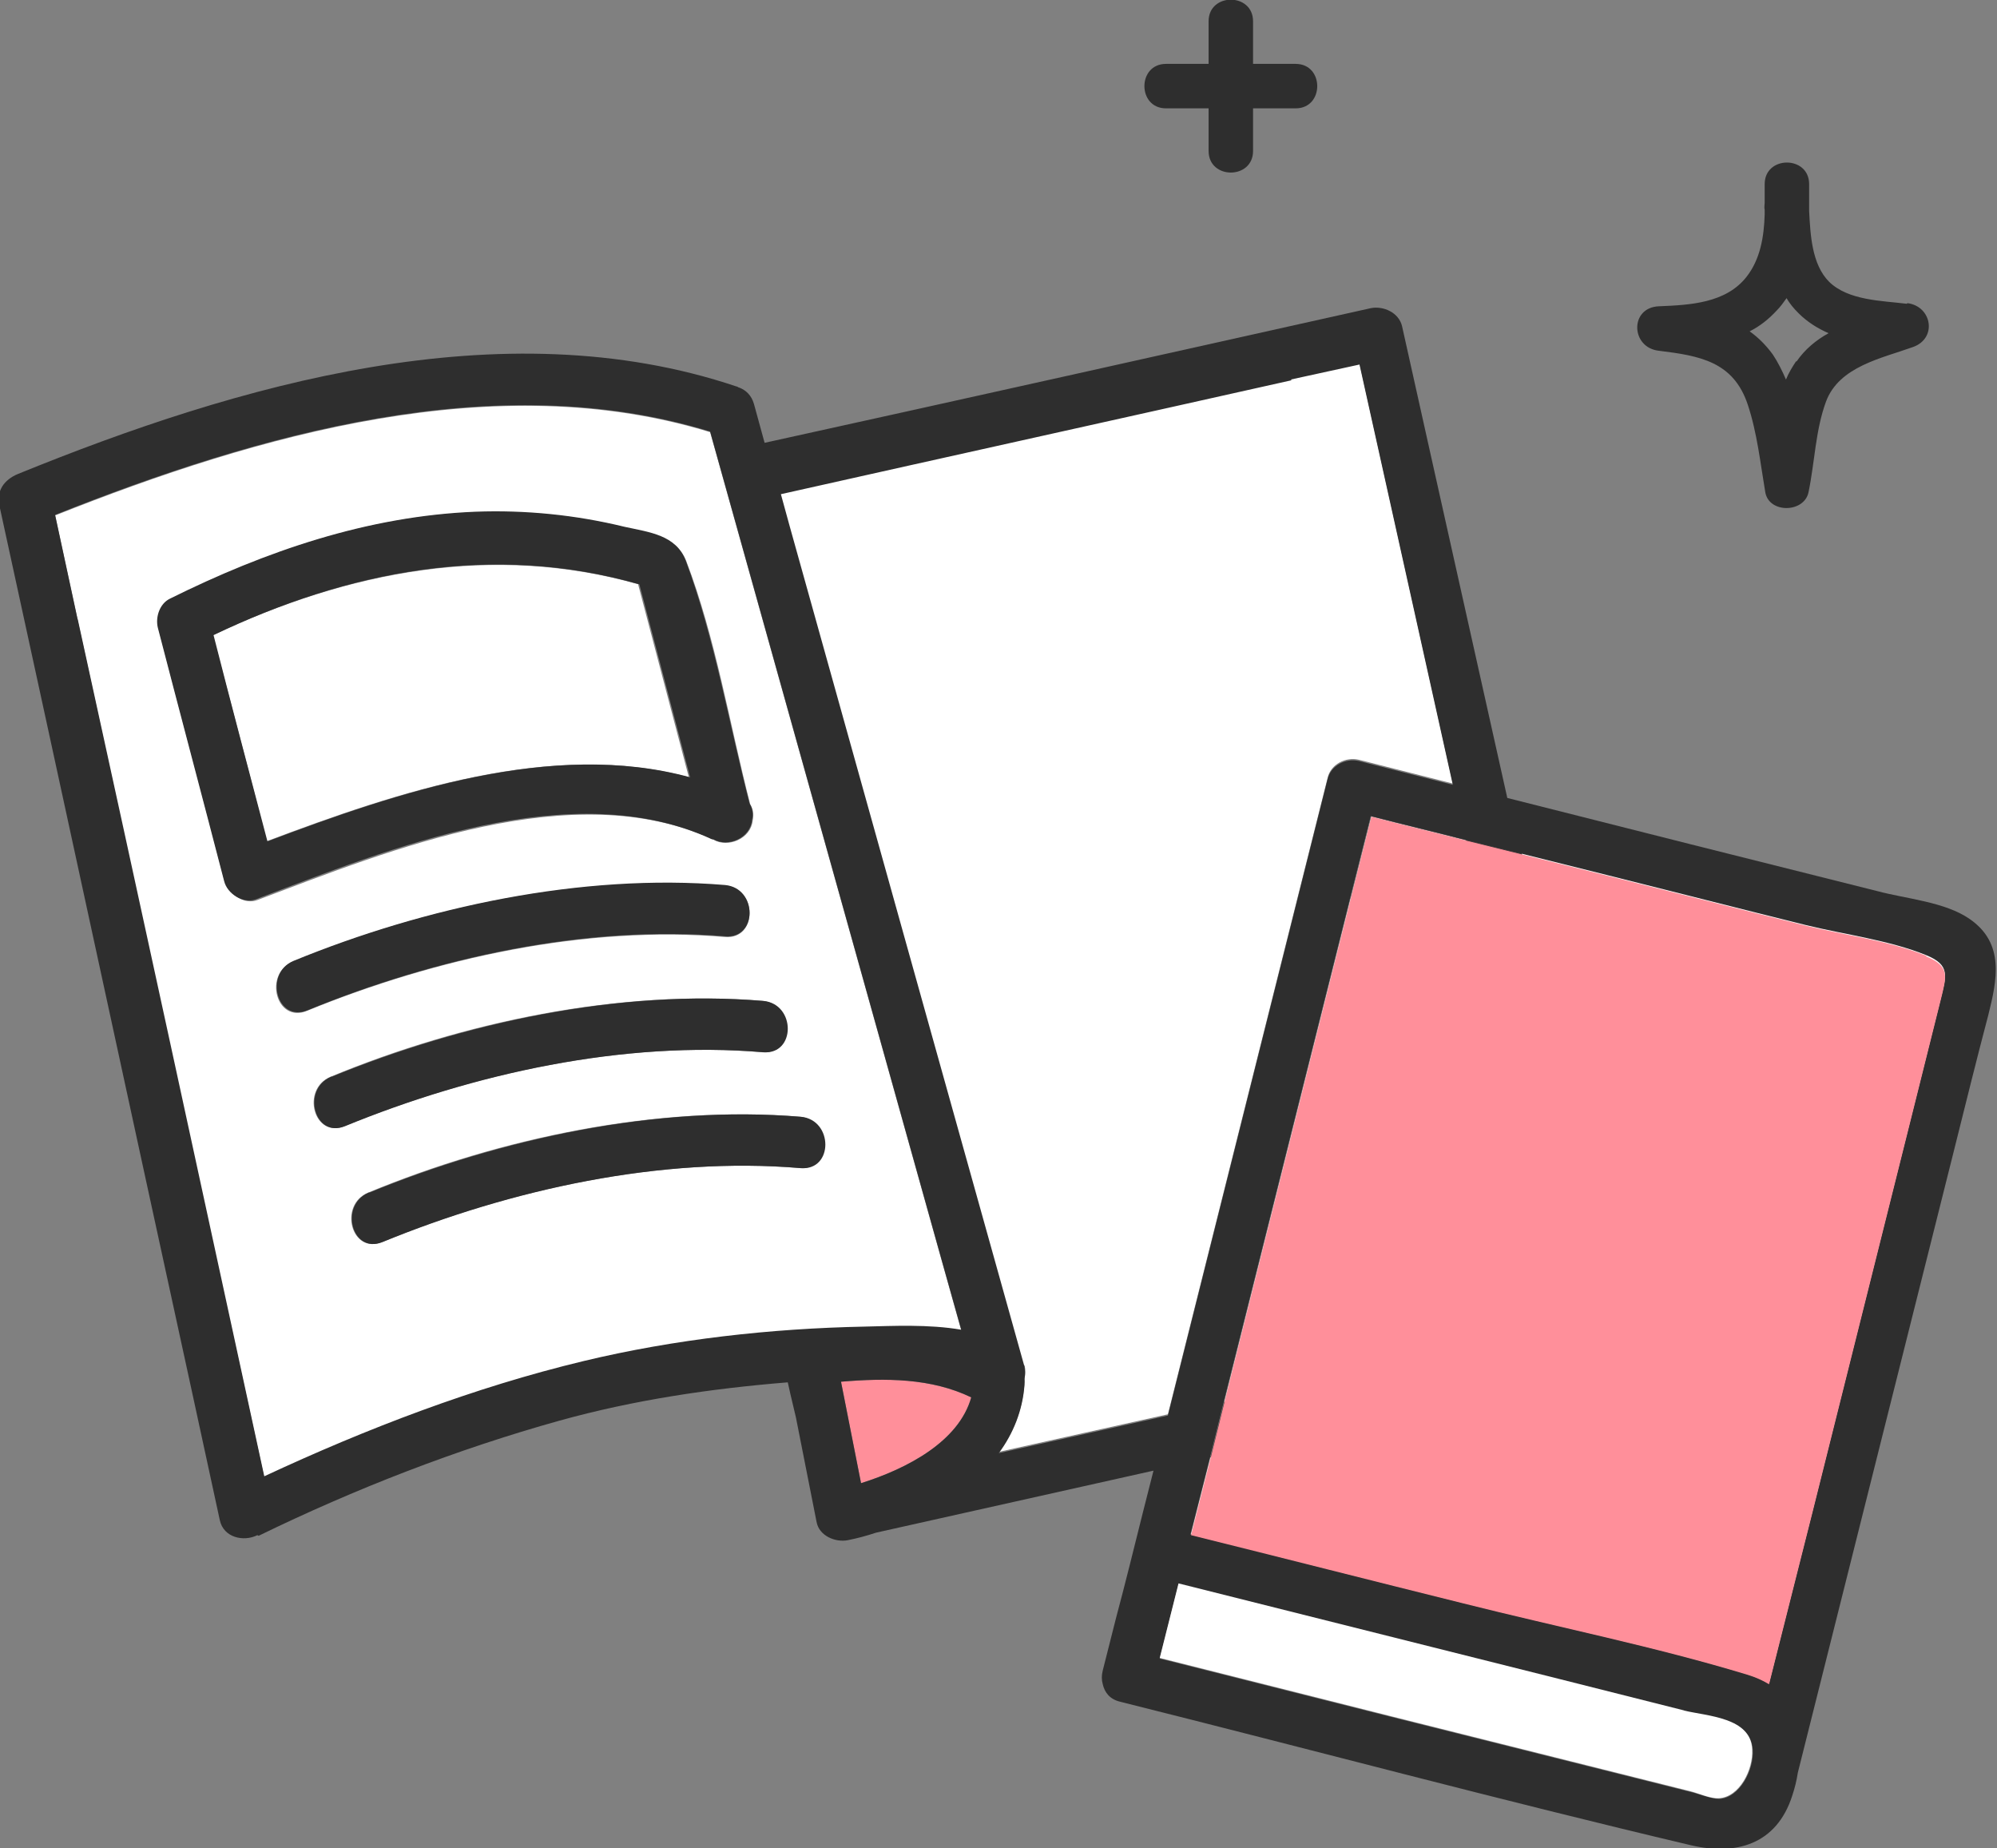
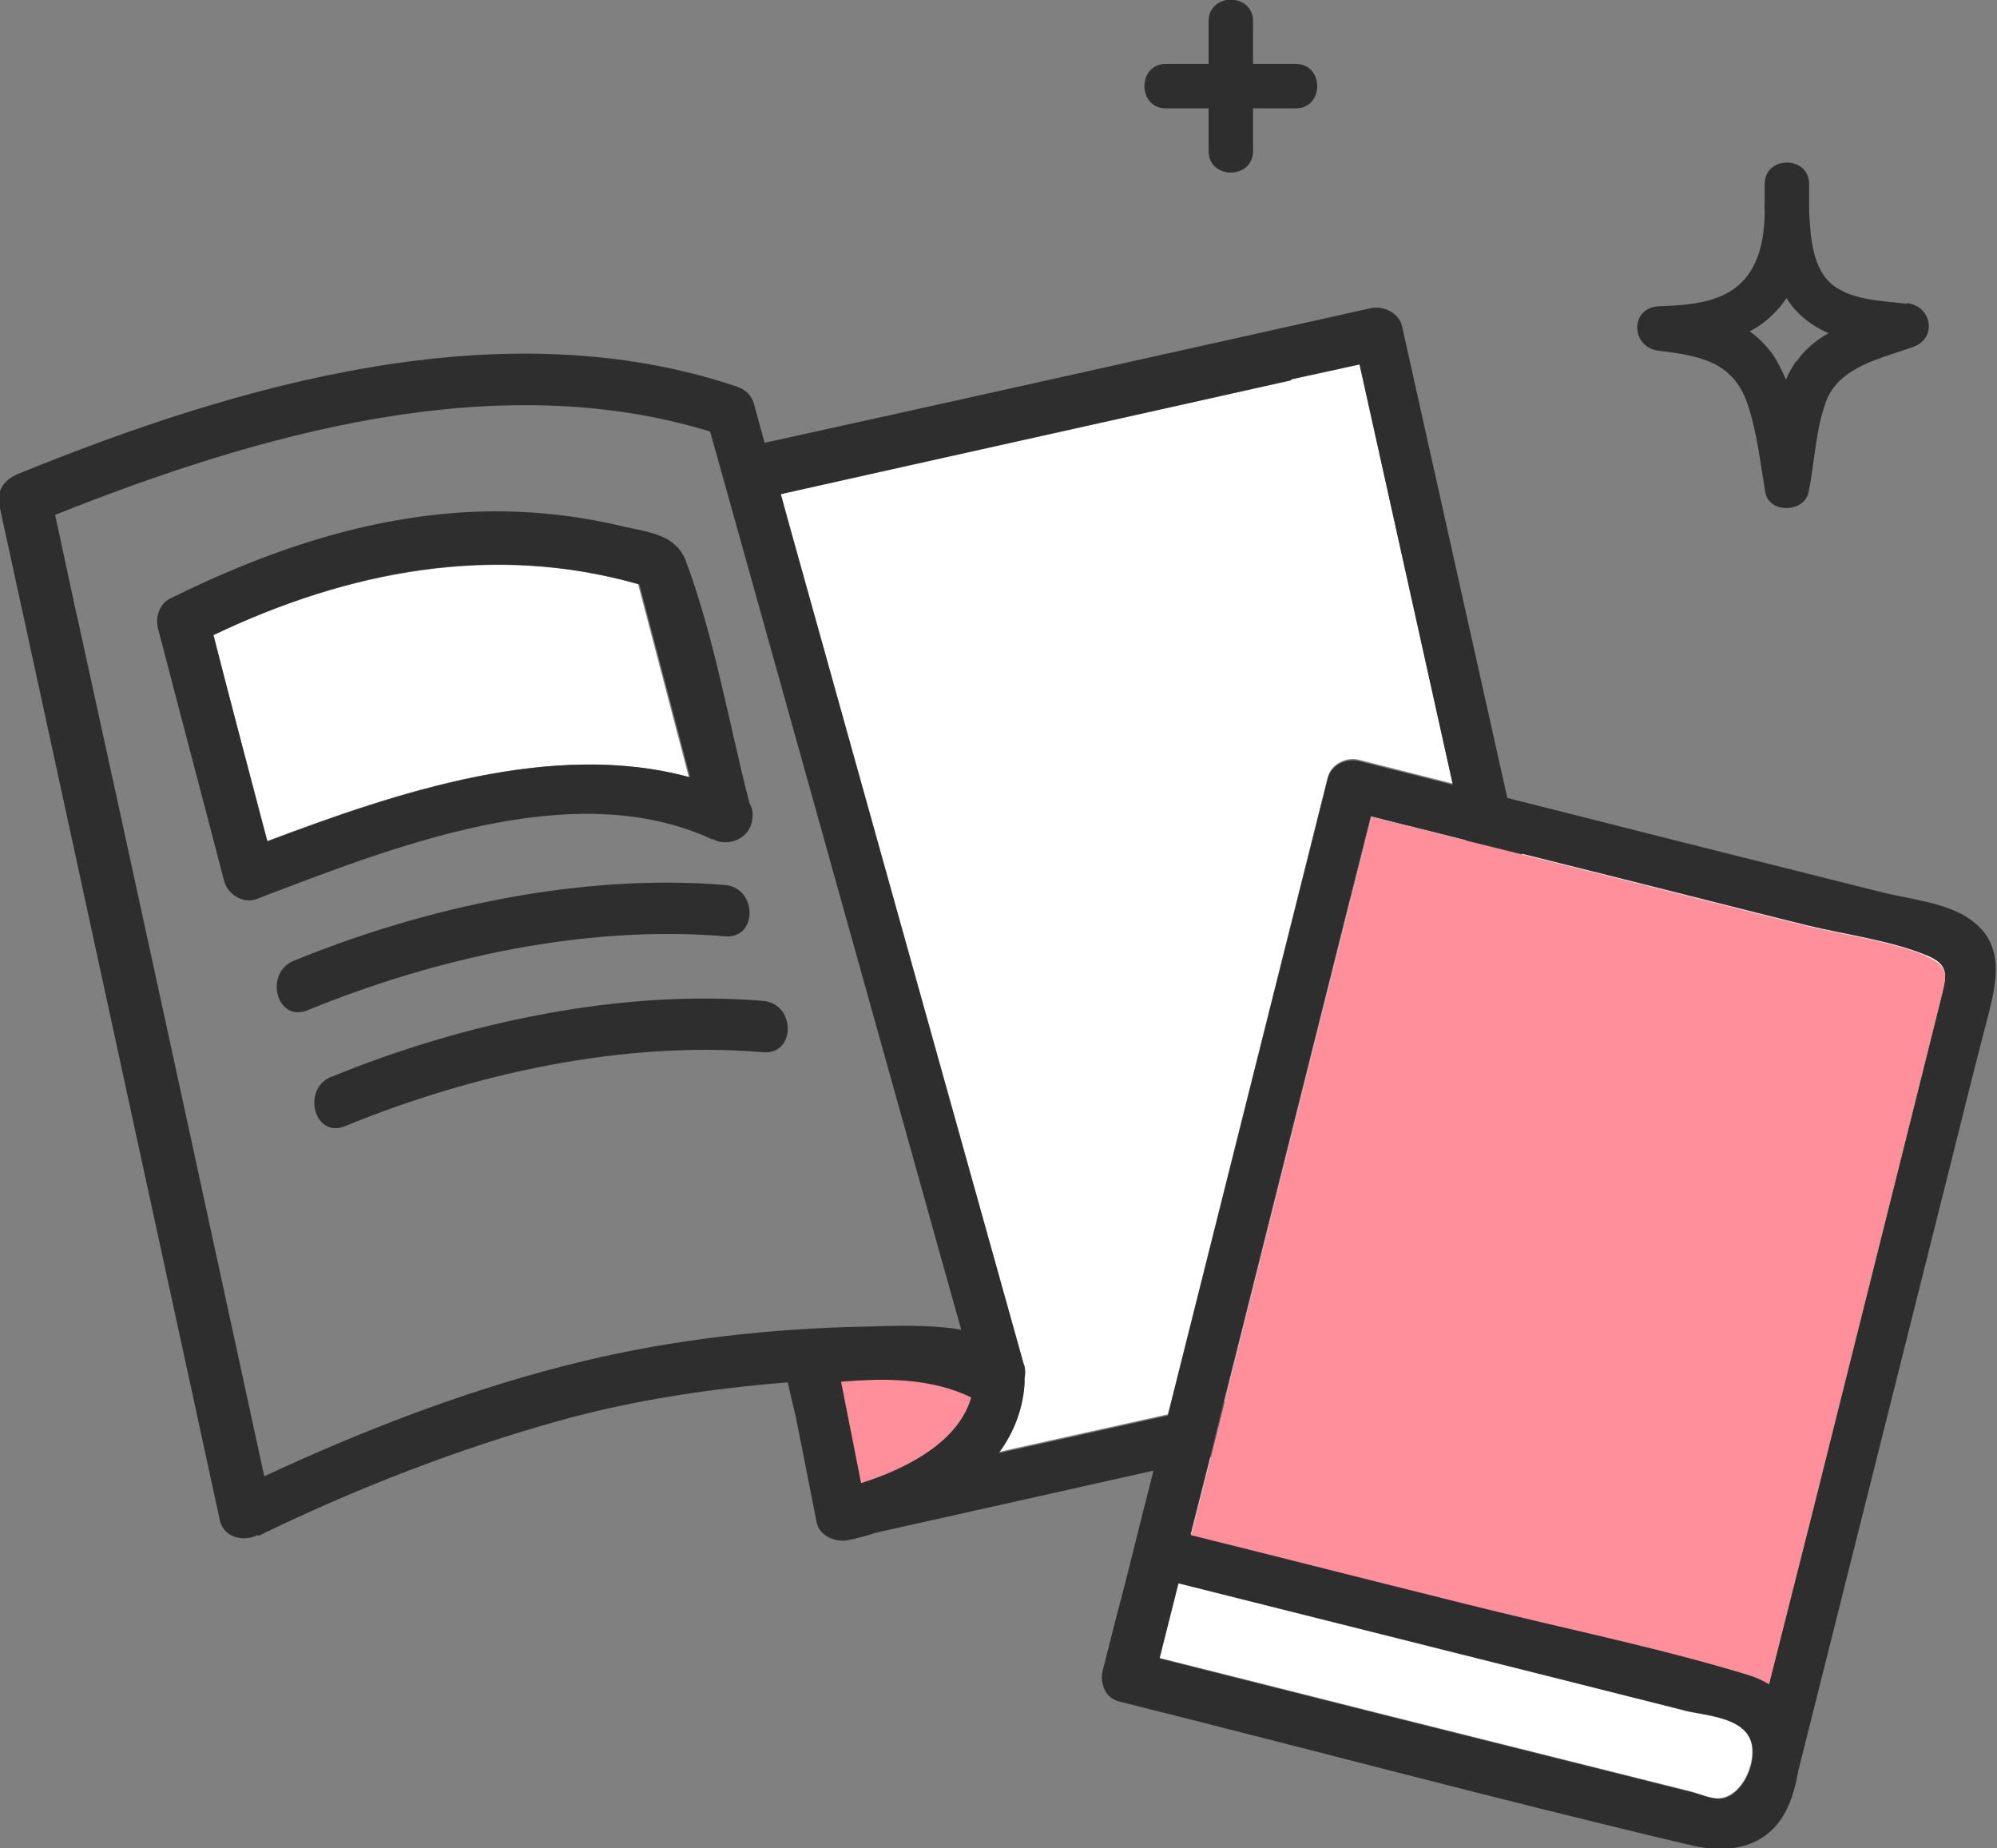
<svg xmlns="http://www.w3.org/2000/svg" viewBox="0 0 31.89 29.51">
  <rect x="0" y="0" width="31.89" height="29.51" fill="#808080" stroke="none" />
  <defs>
    <style>.d{fill:#fff;}.e{fill:#ff8f9a;}.f{fill:#2e2e2e;}</style>
  </defs>
  <g id="a" />
  <g id="b">
    <g id="c">
      <g>
        <g>
          <path class="d" d="M16.36,21.8c.02,.07,.02,.14,0,.2,0,.03,.01,.06,0,.09-.03,.42-.18,.78-.41,1.09l2.7-.6c.85-3.39,1.7-6.77,2.55-10.16,.05-.22,.29-.34,.5-.29l1.5,.38-1.49-6.71-1.1,.24c-2.72,.61-5.44,1.21-8.16,1.82l.14,.51c1.25,4.47,2.5,8.94,3.75,13.42Z" />
          <path class="e" d="M13.43,22.06l.32,1.62c.73-.23,1.56-.66,1.76-1.37-.65-.31-1.37-.31-2.08-.25Z" />
-           <path class="d" d="M9.32,21.74c1.46-.35,2.99-.52,4.49-.55,.44,0,1.02-.04,1.54,.05l-.32-1.14-3.69-13.2c-3.42-1.05-7.22,.04-10.46,1.33l.36,1.67c.99,4.56,1.98,9.13,2.98,13.69,1.64-.76,3.36-1.42,5.1-1.84Zm-4.63-6.39c2.1-.87,4.61-1.4,6.89-1.21,.52,.04,.52,.86,0,.82-2.23-.19-4.63,.34-6.68,1.18-.49,.2-.7-.59-.22-.79Zm8.09,3.3c-2.23-.19-4.63,.34-6.68,1.18-.49,.2-.7-.59-.22-.79,2.1-.87,4.61-1.4,6.89-1.21,.52,.04,.52,.86,0,.82Zm-.6-1.85c-2.23-.19-4.63,.34-6.68,1.18-.49,.2-.7-.59-.22-.79,2.1-.87,4.61-1.4,6.89-1.21,.52,.04,.52,.86,0,.82ZM3.59,14.08c-.35-1.35-.71-2.7-1.06-4.05-.04-.17,.03-.38,.19-.46,1.52-.76,3.16-1.33,4.88-1.39,.8-.03,1.6,.05,2.38,.24,.4,.1,.82,.13,.98,.54,.47,1.23,.69,2.6,1.02,3.88,.05,.08,.06,.17,.04,.26-.03,.29-.39,.44-.62,.31-2.24-1.04-5.17,.16-7.29,.96-.21,.08-.45-.09-.5-.29Z" />
          <path class="f" d="M4.13,24.52c1.54-.75,3.16-1.38,4.81-1.84,1.19-.33,2.41-.51,3.64-.61l.04,.18,.09,.38,.33,1.67c.04,.22,.3,.33,.5,.29,.15-.03,.3-.07,.45-.12,1.48-.33,2.95-.66,4.43-.99l-.17,.67c-.14,.56-.28,1.13-.43,1.69h0l-.21,.83c-.02,.08-.02,.15,0,.22,.03,.13,.11,.24,.28,.28,3.04,.76,6.06,1.57,9.11,2.29,.72,.17,1.37-.01,1.62-.79,.04-.12,.07-.24,.09-.37,.83-3.31,1.66-6.61,2.49-9.92,.18-.72,.36-1.45,.55-2.17,.14-.56,.27-1.15-.3-1.54-.39-.27-1.01-.32-1.46-.44l-2.99-.75c-.98-.25-1.95-.49-2.93-.74-.41-1.84-.82-3.67-1.23-5.51l-.45-2.02c-.05-.22-.3-.33-.5-.29-3.23,.72-6.45,1.44-9.68,2.15l-.17-.62c-.04-.14-.13-.22-.23-.26-.02,0-.03-.02-.05-.02-3.75-1.26-7.97-.03-11.48,1.4-.21,.09-.34,.26-.29,.5,1.03,4.72,2.05,9.45,3.08,14.17l.44,2.03c.06,.28,.38,.35,.6,.24Zm9.62-.84l-.32-1.62c.71-.06,1.44-.06,2.08,.25-.2,.71-1.03,1.14-1.76,1.37Zm13.7,5.04c-.13,0-.32-.08-.45-.11l-4.79-1.2c-1.23-.31-2.46-.62-3.69-.93l.3-1.19c2.69,.68,5.38,1.35,8.08,2.03,.38,.1,1.06,.11,1.09,.62,.02,.32-.21,.76-.53,.78Zm-3.16-15.08l1.4,.35c1.05,.26,2.1,.53,3.14,.79,.61,.15,1.34,.24,1.92,.48,.39,.16,.32,.34,.23,.7l-.51,2.04-1.54,6.15-.69,2.73c-.1-.06-.21-.11-.34-.15-1.49-.45-3.04-.76-4.54-1.14-1.45-.36-2.9-.73-4.35-1.09l.31-1.22,.22-.89c.67-2.68,1.35-5.37,2.02-8.05l.33-1.31c.5,.13,1.01,.25,1.51,.38l.89,.22Zm-3.68-7.58l1.1-.24,1.49,6.71-1.5-.38c-.21-.05-.45,.07-.5,.29-.85,3.39-1.7,6.77-2.55,10.16l-2.7,.6c.23-.31,.38-.68,.41-1.09,0-.03,0-.06,0-.09,.01-.06,.01-.13,0-.2-1.25-4.47-2.5-8.94-3.75-13.42l-.14-.51c2.72-.61,5.44-1.21,8.16-1.82ZM1.24,9.89l-.36-1.67c3.24-1.29,7.04-2.38,10.46-1.33l3.69,13.2,.32,1.14c-.52-.09-1.1-.06-1.54-.05-1.5,.03-3.03,.2-4.49,.55-1.75,.42-3.47,1.08-5.1,1.84-.99-4.56-1.98-9.13-2.98-13.69Z" />
          <path class="d" d="M26.02,21.49c0,.16-.09,.31-.29,.35-.51,.11-1.01,.23-1.52,.34l-4.88,1.09-.31,1.22c1.45,.36,2.9,.73,4.35,1.09,1.51,.38,3.06,.69,4.54,1.14,.13,.04,.24,.09,.34,.15l.69-2.73,1.54-6.15,.51-2.04c.09-.37,.16-.54-.23-.7-.59-.24-1.31-.33-1.92-.48-1.05-.26-2.1-.53-3.14-.79l-1.4-.35c.57,2.57,1.14,5.14,1.72,7.71,.01,.05,.01,.1,0,.15Z" />
          <path class="d" d="M21.57,14.34c-.67,2.68-1.35,5.37-2.02,8.05,1.86-.41,3.72-.83,5.58-1.24l-.36-1.6c-.45-2.04-.91-4.09-1.36-6.13-.5-.13-1.01-.25-1.51-.38l-.33,1.31Z" />
          <path class="f" d="M25.13,21.14c-1.86,.41-3.72,.83-5.58,1.24l-.22,.89,4.88-1.09c.51-.11,1.01-.23,1.52-.34,.2-.05,.29-.2,.29-.35,0-.05,0-.1,0-.15-.57-2.57-1.14-5.14-1.72-7.71l-.89-.22c.45,2.04,.91,4.09,1.36,6.13l.36,1.6Z" />
          <path class="e" d="M30.76,15.26c-.59-.24-1.31-.33-1.92-.48-1.05-.26-2.1-.53-3.14-.79l-1.4-.35-.89-.22c-.5-.13-1.01-.25-1.51-.38l-.33,1.31c-.67,2.68-1.35,5.37-2.02,8.05l-.22,.89-.31,1.22c1.45,.36,2.9,.73,4.35,1.09,1.51,.38,3.06,.69,4.54,1.14,.13,.04,.24,.09,.34,.15l.69-2.73,1.54-6.15,.51-2.04c.09-.37,.16-.54-.23-.7Z" />
          <path class="d" d="M26.9,27.31c-2.69-.68-5.38-1.35-8.08-2.03l-.3,1.19c1.23,.31,2.46,.62,3.69,.93l4.79,1.2c.12,.03,.32,.12,.45,.11,.33-.02,.55-.46,.53-.78-.02-.51-.71-.53-1.09-.62Z" />
          <path class="d" d="M10.2,9.33c-2.33-.66-4.64-.21-6.8,.81,.29,1.1,.58,2.19,.86,3.29,2.07-.78,4.55-1.62,6.74-1.02l-.81-3.08Z" />
          <path class="f" d="M11.39,13.4c.23,.13,.59-.01,.62-.31,.02-.09,.01-.18-.04-.26-.33-1.28-.56-2.65-1.02-3.88-.16-.41-.57-.45-.98-.54-.78-.19-1.58-.27-2.38-.24-1.72,.07-3.35,.63-4.88,1.39-.16,.08-.23,.29-.19,.46,.35,1.35,.71,2.7,1.06,4.05,.05,.2,.3,.36,.5,.29,2.13-.81,5.05-2,7.29-.96Zm-7.12,.03c-.29-1.1-.58-2.19-.86-3.29,2.15-1.03,4.47-1.48,6.8-.81l.81,3.08c-2.19-.6-4.67,.24-6.74,1.02Z" />
          <path class="f" d="M11.58,14.95c.52,.04,.52-.77,0-.82-2.29-.19-4.79,.35-6.89,1.21-.48,.2-.27,.99,.22,.79,2.05-.84,4.45-1.37,6.68-1.18Z" />
          <path class="f" d="M5.29,17.19c-.48,.2-.27,.99,.22,.79,2.05-.84,4.45-1.37,6.68-1.18,.52,.04,.52-.77,0-.82-2.29-.19-4.79,.35-6.89,1.21Z" />
-           <path class="f" d="M5.89,19.04c-.48,.2-.27,.99,.22,.79,2.05-.84,4.45-1.37,6.68-1.18,.52,.04,.52-.77,0-.82-2.29-.19-4.79,.35-6.89,1.21Z" />
        </g>
        <path class="f" d="M18.62,1.73h.68v.68c0,.46,.71,.46,.71,0v-.68h.68c.46,0,.46-.71,0-.71h-.68V.34c0-.46-.71-.46-.71,0v.68h-.68c-.46,0-.46,.71,0,.71Z" />
        <path class="f" d="M30.45,4.85c-.4-.05-.93-.05-1.24-.35-.28-.28-.3-.76-.32-1.13,0-.14,0-.29,0-.43,0-.46-.71-.46-.71,0,0,.1,0,.2,0,.3,0,.03-.01,.07,0,.11v.07c-.01,.36-.07,.72-.29,1-.33,.42-.9,.45-1.4,.47-.47,.02-.45,.66,0,.71,.65,.08,1.19,.17,1.42,.86,.15,.45,.2,.93,.28,1.4,.06,.34,.62,.33,.69,0,.1-.48,.11-.99,.28-1.45,.21-.56,.89-.69,1.39-.87,.39-.14,.3-.65-.09-.7Zm-1.77,.92c-.06,.09-.12,.19-.16,.29-.06-.14-.13-.28-.21-.4-.11-.15-.23-.27-.37-.37,.16-.08,.3-.19,.43-.33,.06-.06,.11-.13,.16-.2,.05,.09,.12,.17,.19,.24,.14,.14,.3,.24,.48,.32-.2,.11-.38,.26-.51,.45Z" />
      </g>
    </g>
  </g>
</svg>